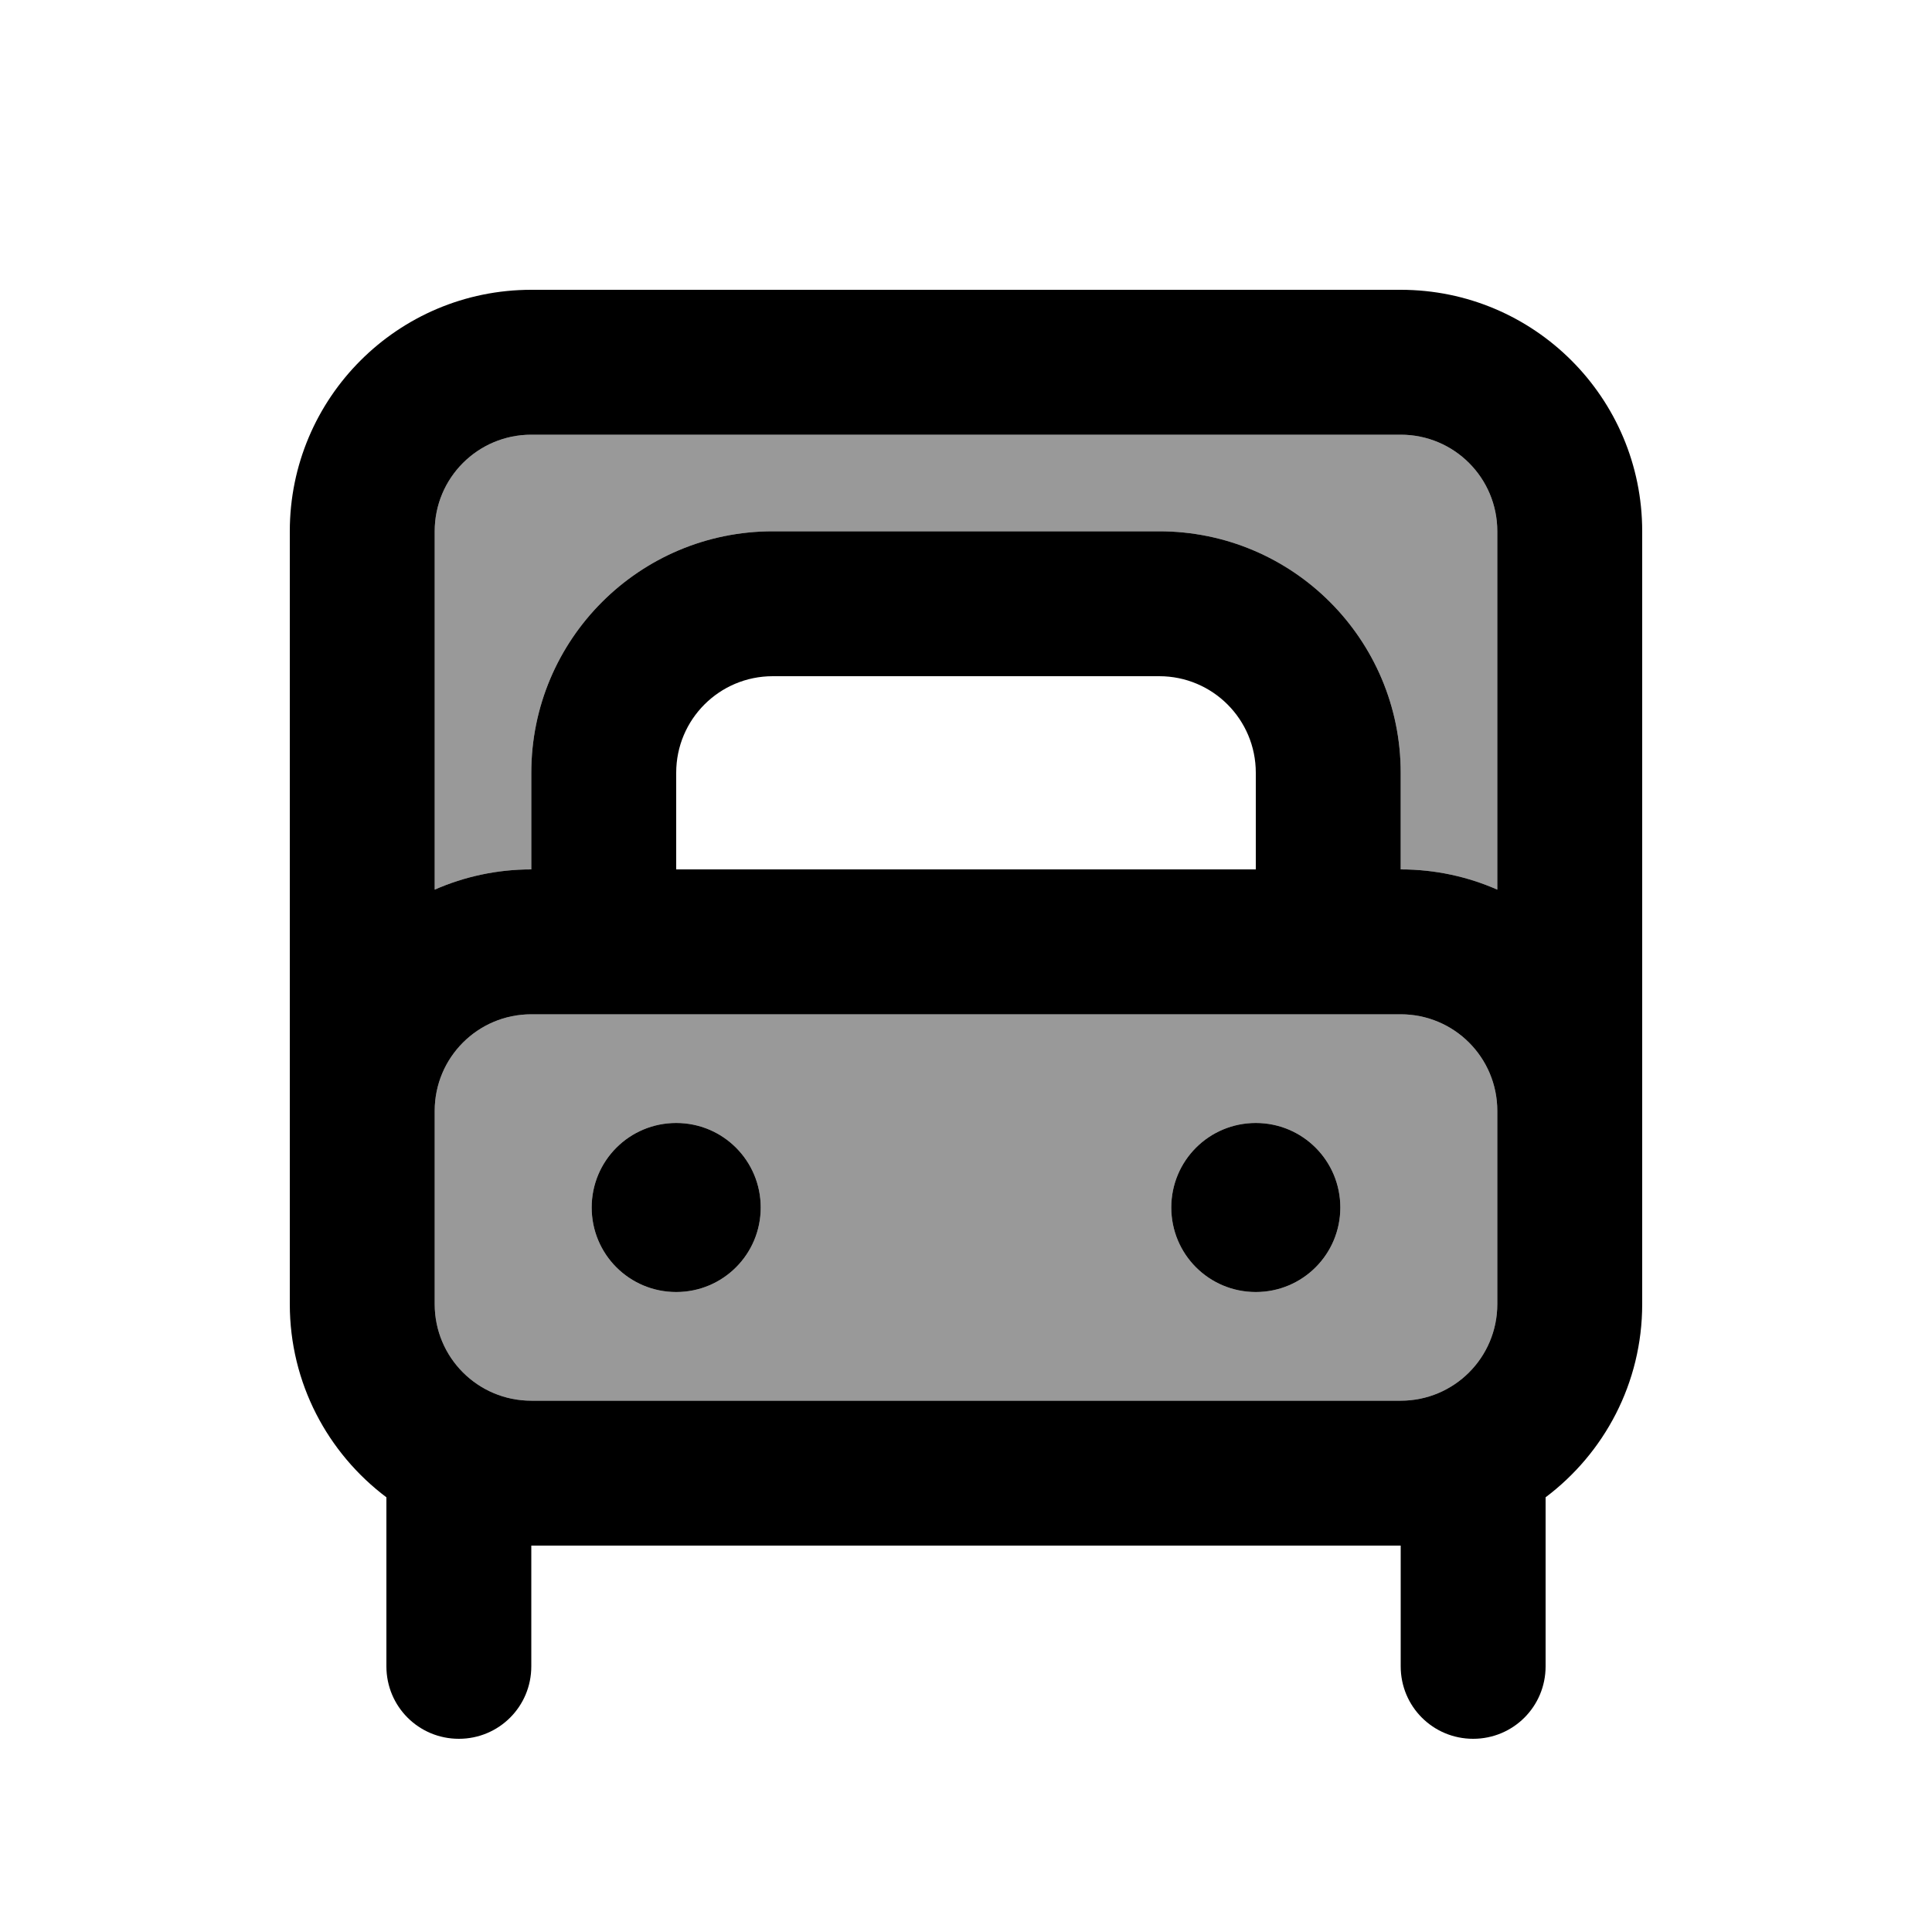
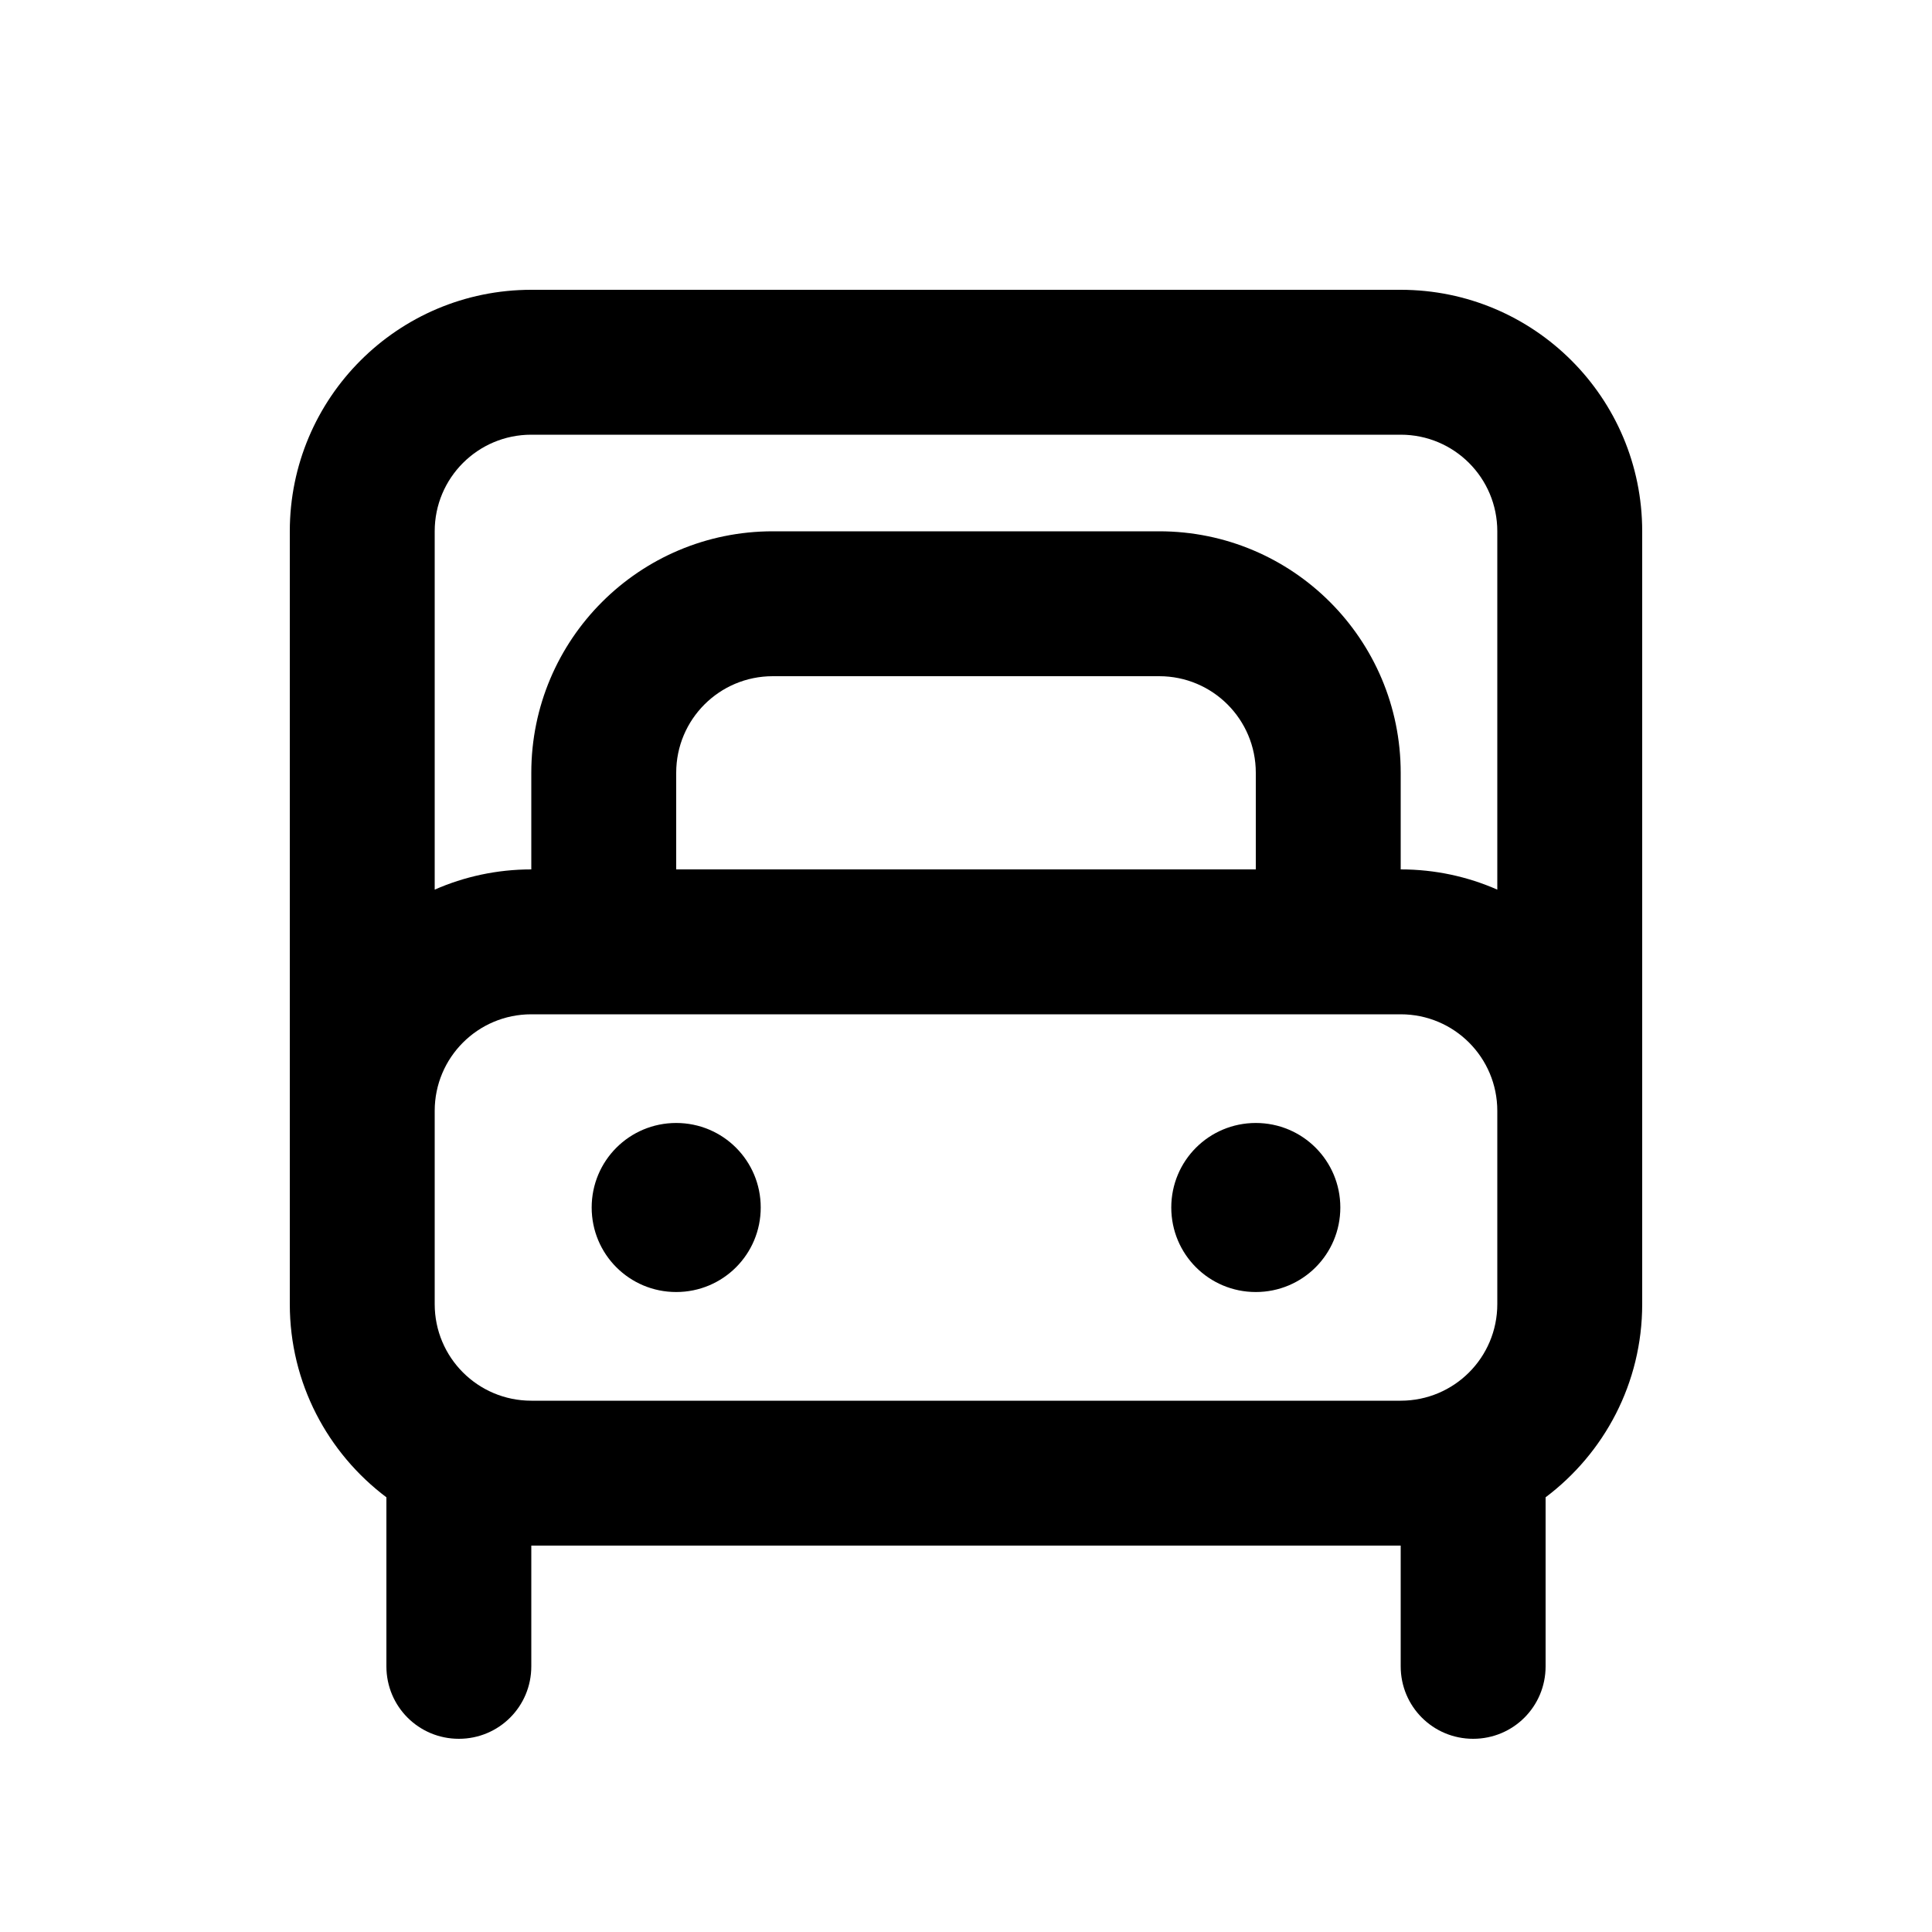
<svg xmlns="http://www.w3.org/2000/svg" viewBox="0 0 640 640">
-   <path opacity=".4" fill="currentColor" d="M144 176L144 294.7C153.8 290.4 164.6 288 176 288L176 256C176 211.8 211.8 176 256 176L384 176C428.2 176 464 211.8 464 256L464 288C475.4 288 486.2 290.4 496 294.7L496 176C496 158.3 481.7 144 464 144L176 144C158.3 144 144 158.3 144 176zM144 368L144 432C144 449.7 158.3 464 176 464L464 464C481.7 464 496 449.7 496 432L496 368C496 350.3 481.7 336 464 336L176 336C158.3 336 144 350.3 144 368zM252 400C252 415.5 239.5 428 224 428C208.5 428 196 415.5 196 400C196 384.5 208.5 372 224 372C239.5 372 252 384.5 252 400zM444 400C444 415.5 431.5 428 416 428C400.5 428 388 415.5 388 400C388 384.5 400.5 372 416 372C431.5 372 444 384.5 444 400z" />
  <path fill="currentColor" d="M176 144C158.3 144 144 158.3 144 176L144 294.7C153.8 290.4 164.6 288 176 288L176 256C176 211.8 211.8 176 256 176L384 176C428.2 176 464 211.8 464 256L464 288C475.4 288 486.2 290.4 496 294.7L496 176C496 158.3 481.7 144 464 144L176 144zM224 288L416 288L416 256C416 238.3 401.7 224 384 224L256 224C238.3 224 224 238.3 224 256L224 288zM176 336C158.3 336 144 350.3 144 368L144 432C144 449.7 158.3 464 176 464L464 464C481.7 464 496 449.7 496 432L496 368C496 350.3 481.7 336 464 336L176 336zM544 176L544 432C544 458.2 531.4 481.4 512 496L512 552C512 565.3 501.3 576 488 576C474.7 576 464 565.3 464 552L464 512L176 512L176 552C176 565.3 165.3 576 152 576C138.7 576 128 565.3 128 552L128 496C108.6 481.4 96 458.2 96 432L96 176C96 131.8 131.8 96 176 96L464 96C508.2 96 544 131.8 544 176zM196 400C196 384.5 208.5 372 224 372C239.5 372 252 384.5 252 400C252 415.5 239.5 428 224 428C208.5 428 196 415.5 196 400zM416 372C431.5 372 444 384.5 444 400C444 415.5 431.5 428 416 428C400.5 428 388 415.5 388 400C388 384.5 400.5 372 416 372z" />
</svg>